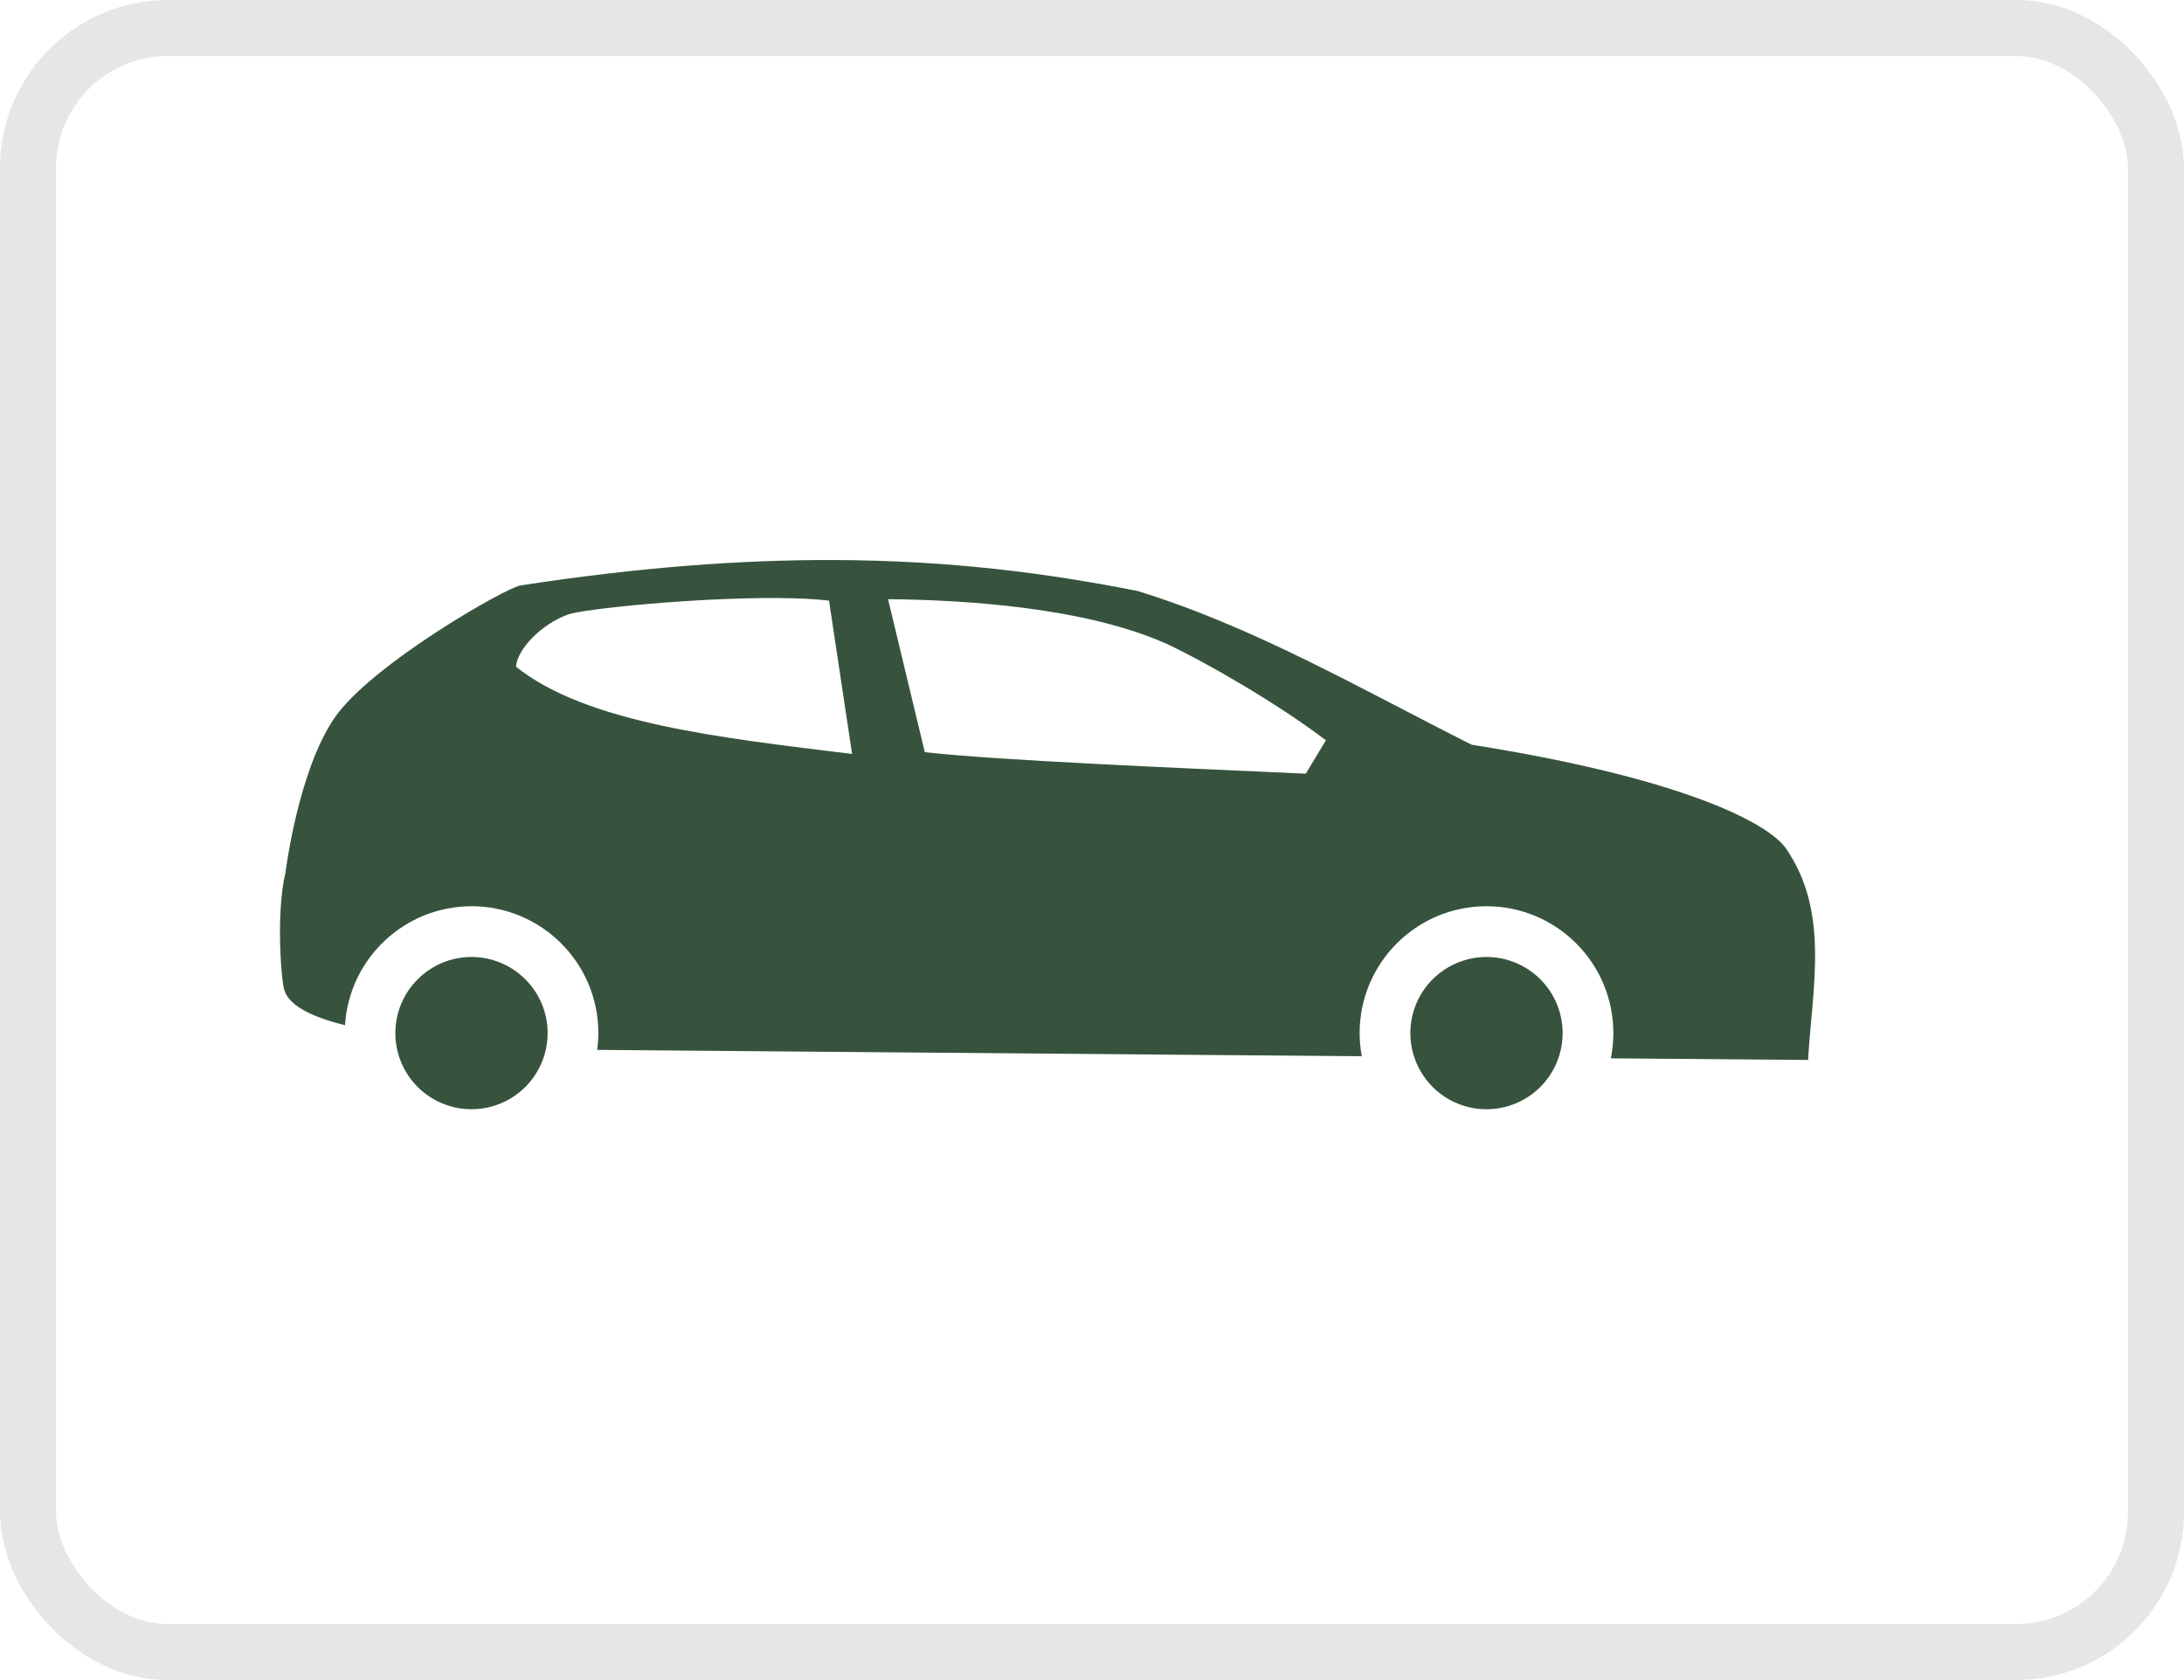
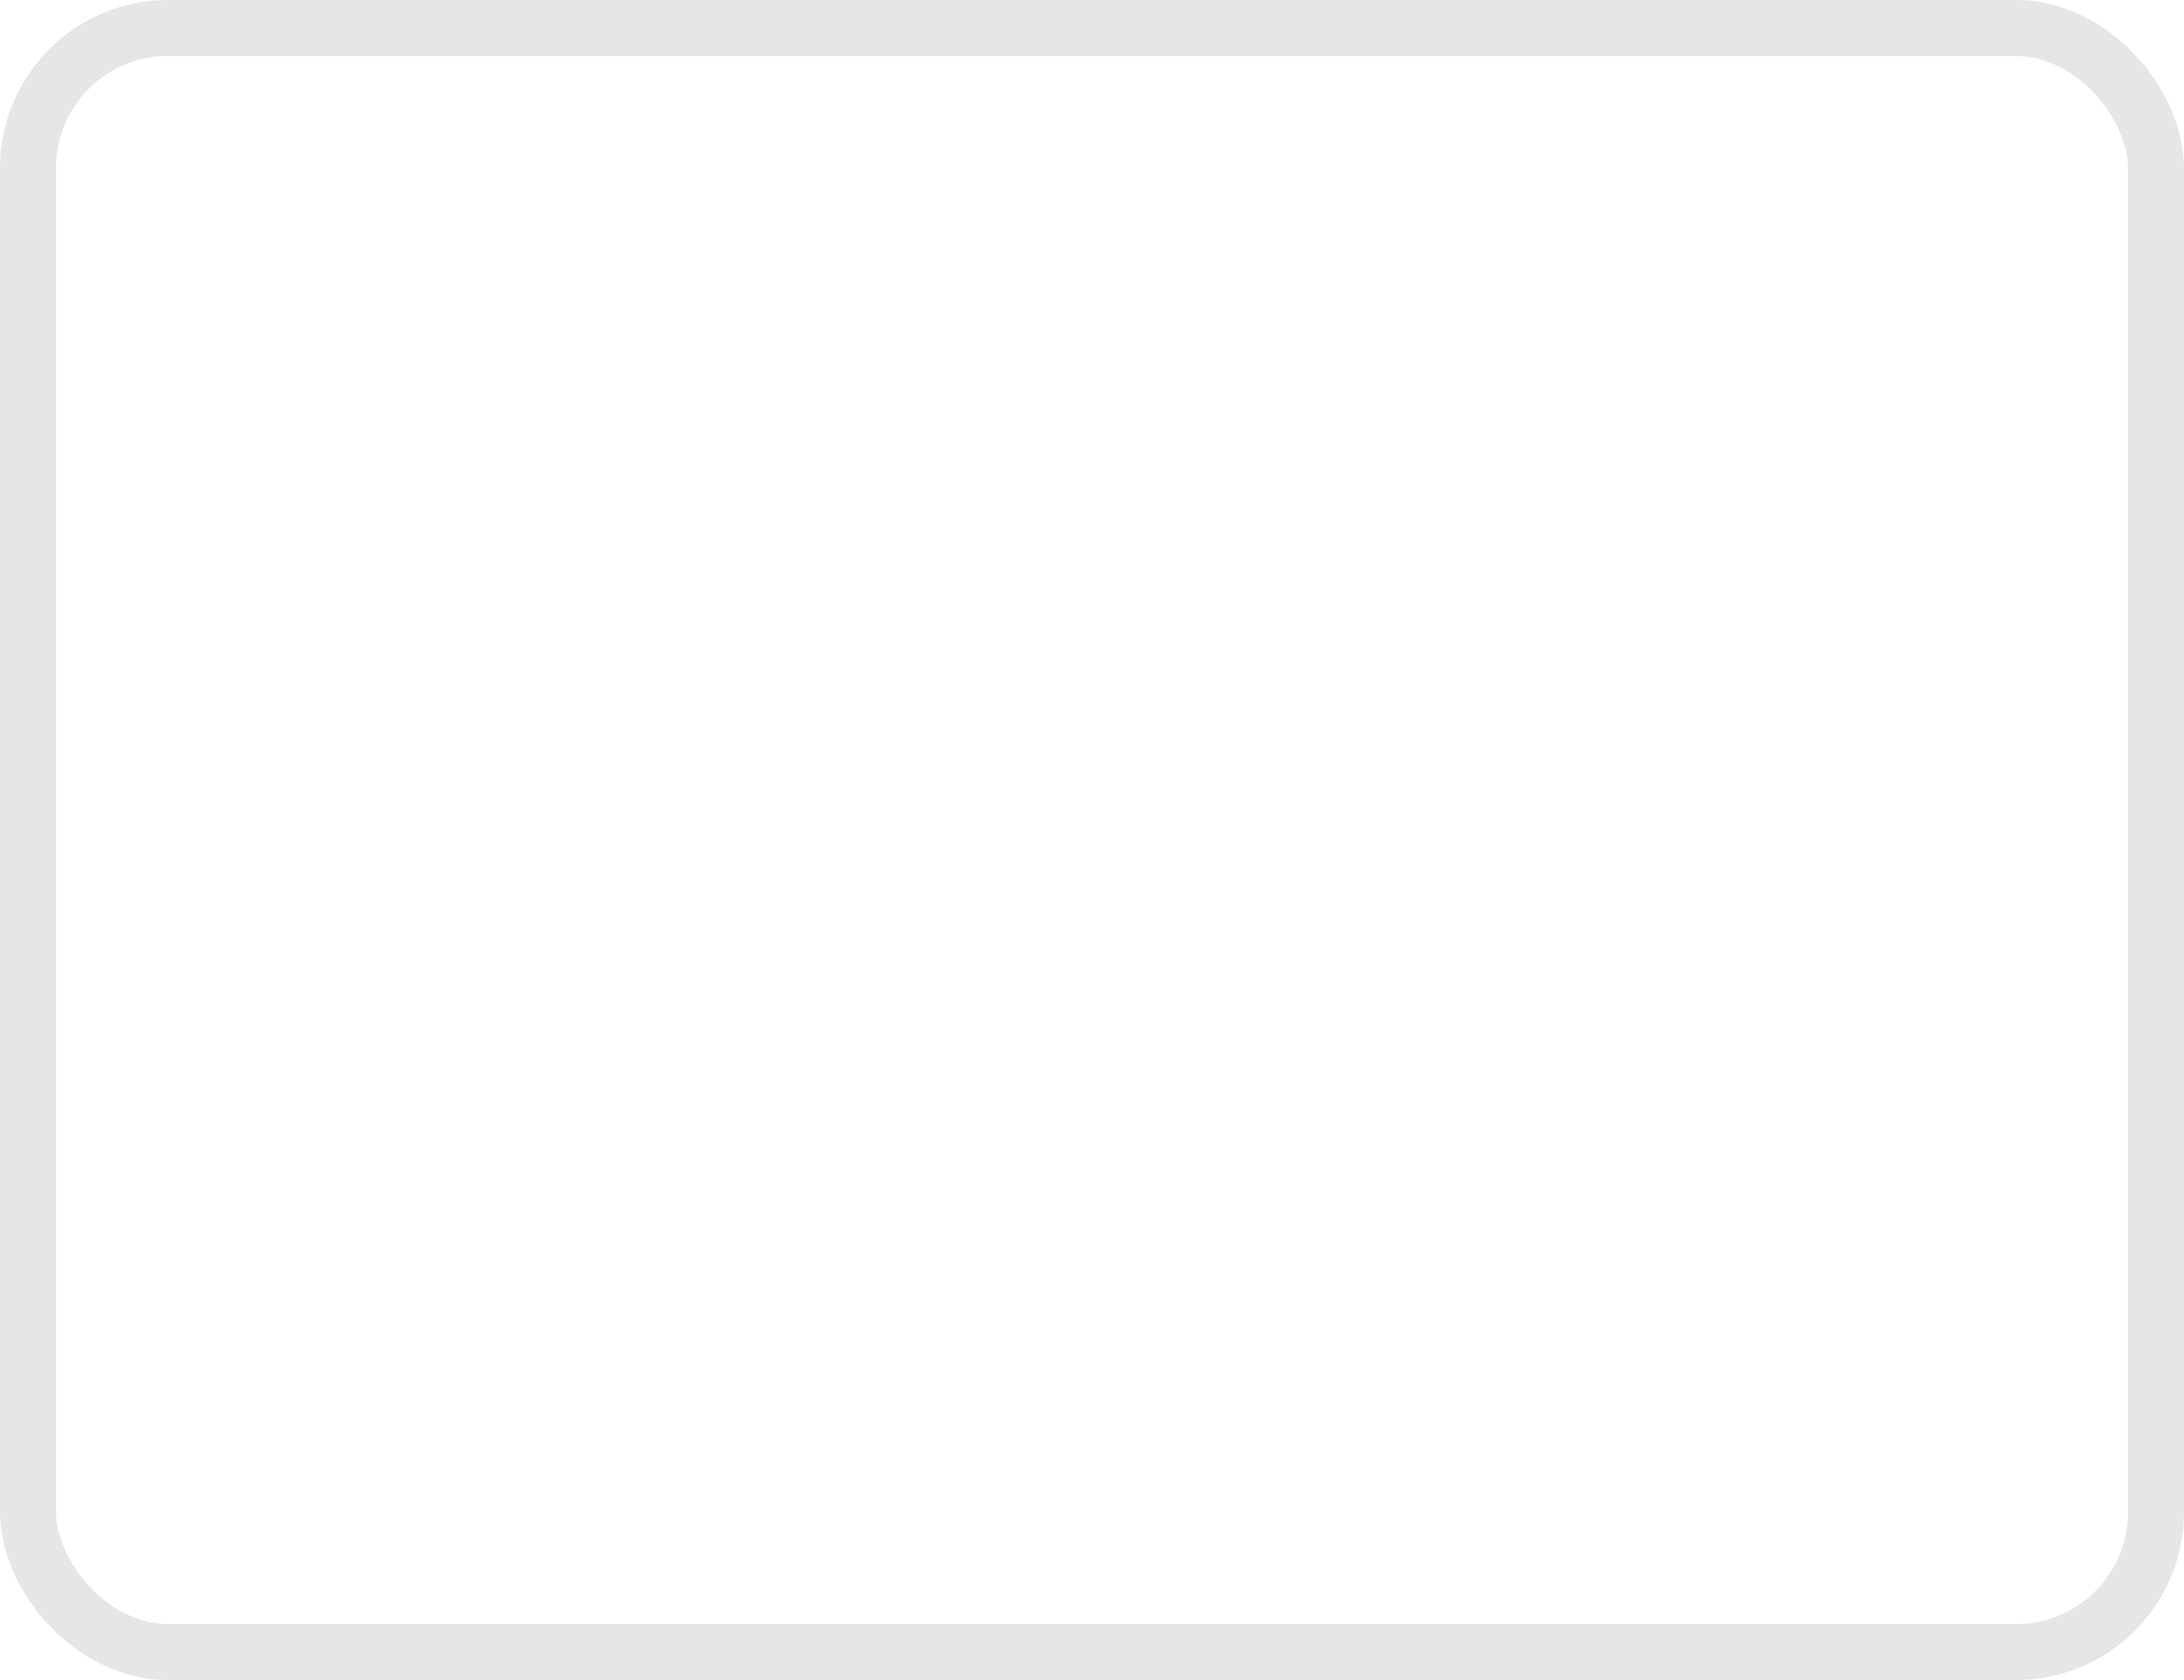
<svg xmlns="http://www.w3.org/2000/svg" width="39" height="30" viewBox="0 0 39 30" fill="none">
  <rect x="0.5" y="0.5" width="38" height="29" rx="2.5" stroke="black" stroke-opacity="0.1" />
-   <path d="M14.871 10C13.248 9.996 11.421 10.126 9.294 10.454C9.043 10.489 6.624 11.868 5.972 12.821C5.32 13.773 5.097 15.585 5.097 15.585C4.921 16.328 5.028 17.555 5.077 17.674C5.144 17.932 5.518 18.149 6.161 18.306C6.236 17.113 7.224 16.184 8.42 16.182C9.671 16.182 10.685 17.197 10.685 18.448C10.684 18.548 10.677 18.648 10.663 18.746C10.696 18.747 10.734 18.748 10.766 18.748L24.318 18.861C24.293 18.725 24.279 18.586 24.279 18.448C24.279 17.197 25.293 16.182 26.545 16.182C27.796 16.182 28.81 17.197 28.81 18.448C28.81 18.599 28.795 18.75 28.765 18.898L32.287 18.927C32.362 17.635 32.676 16.278 31.89 15.148C31.581 14.704 30.081 13.9 26.28 13.298C24.317 12.312 22.4 11.194 20.313 10.553C18.704 10.234 16.957 10.006 14.871 10ZM13.897 10.679C14.236 10.681 14.548 10.695 14.804 10.725L15.216 13.463C12.87 13.175 10.479 12.916 9.215 11.906C9.234 11.594 9.665 11.143 10.149 10.971C10.424 10.873 12.425 10.668 13.897 10.679H13.897ZM15.858 10.699C17.274 10.713 19.371 10.851 20.814 11.488C21.505 11.808 22.806 12.557 23.677 13.219L23.317 13.815C20.954 13.709 17.806 13.577 16.514 13.431L15.858 10.699ZM8.42 17.088C8.059 17.088 7.713 17.232 7.458 17.487C7.203 17.741 7.06 18.087 7.06 18.448C7.06 18.808 7.203 19.154 7.458 19.409C7.713 19.664 8.059 19.807 8.42 19.807C8.78 19.807 9.126 19.664 9.381 19.409C9.636 19.154 9.779 18.808 9.779 18.448C9.779 18.087 9.636 17.741 9.381 17.487C9.126 17.232 8.78 17.088 8.42 17.088ZM26.544 17.088C26.184 17.088 25.838 17.232 25.583 17.487C25.328 17.741 25.185 18.087 25.185 18.448C25.185 18.808 25.328 19.154 25.583 19.409C25.838 19.664 26.184 19.807 26.544 19.807C26.905 19.807 27.251 19.664 27.506 19.409C27.761 19.154 27.904 18.808 27.904 18.448C27.904 18.087 27.761 17.741 27.506 17.487C27.251 17.232 26.905 17.088 26.544 17.088Z" fill="#37533D" />
</svg>